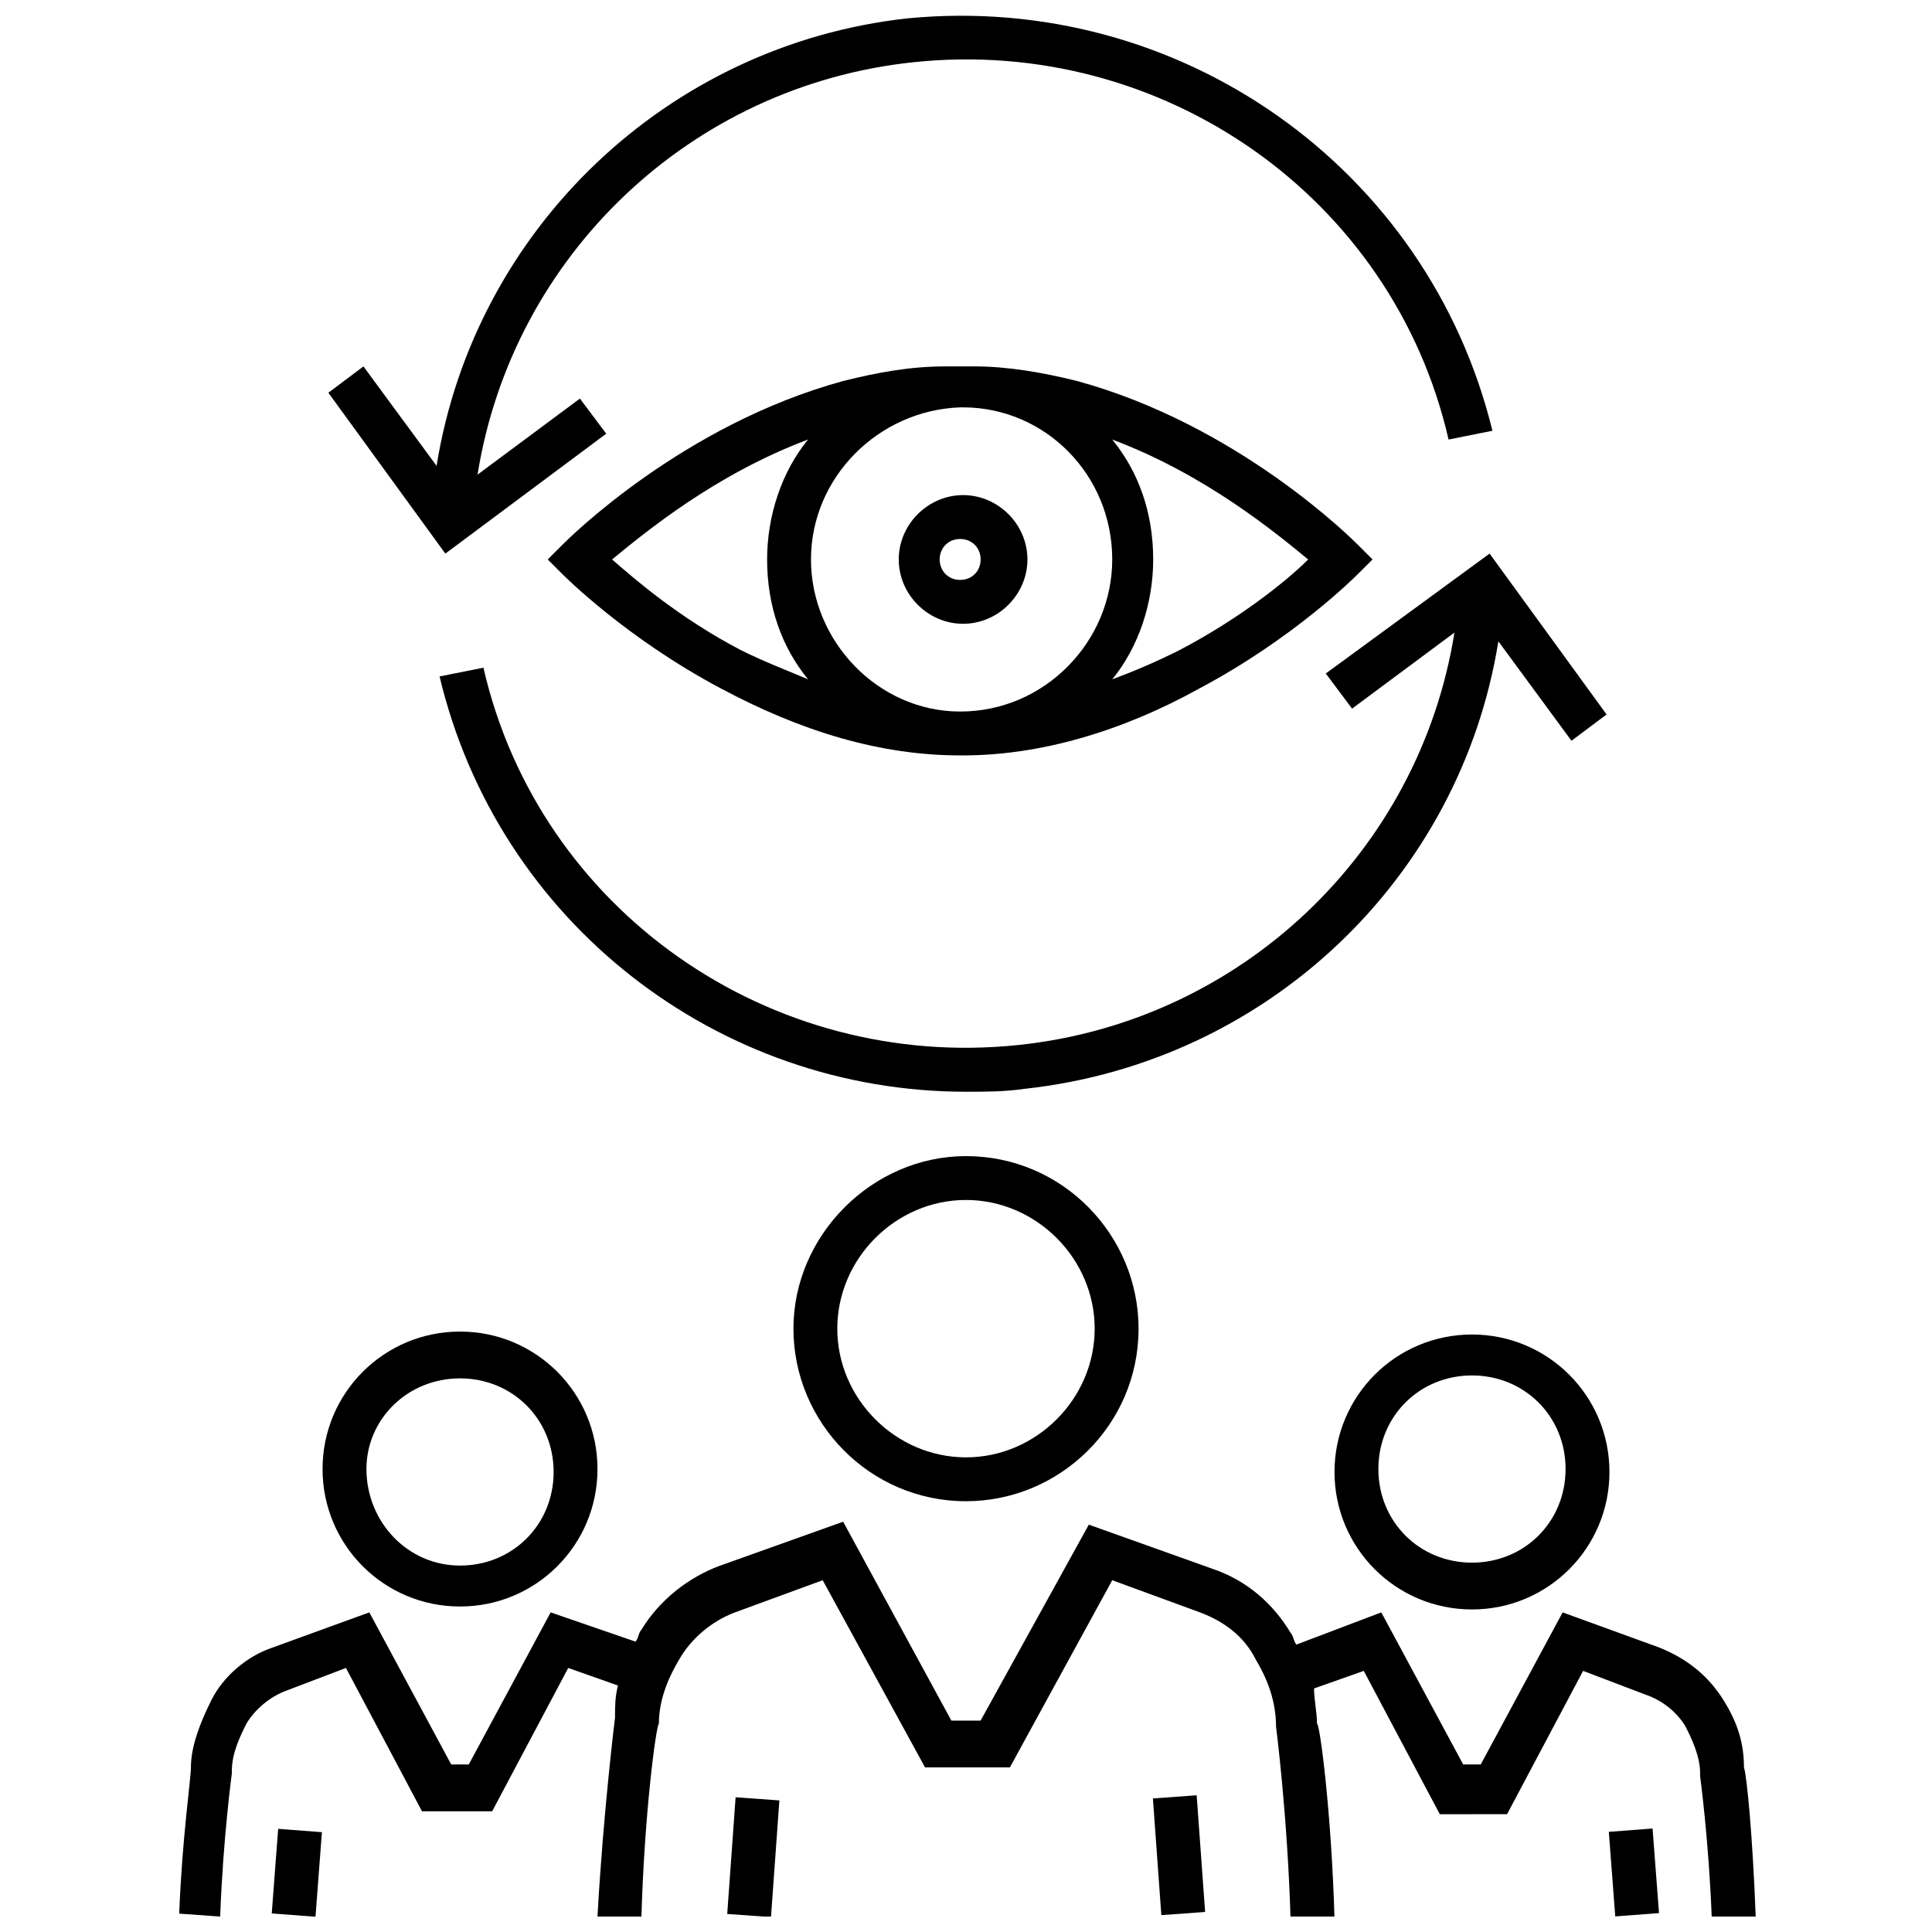
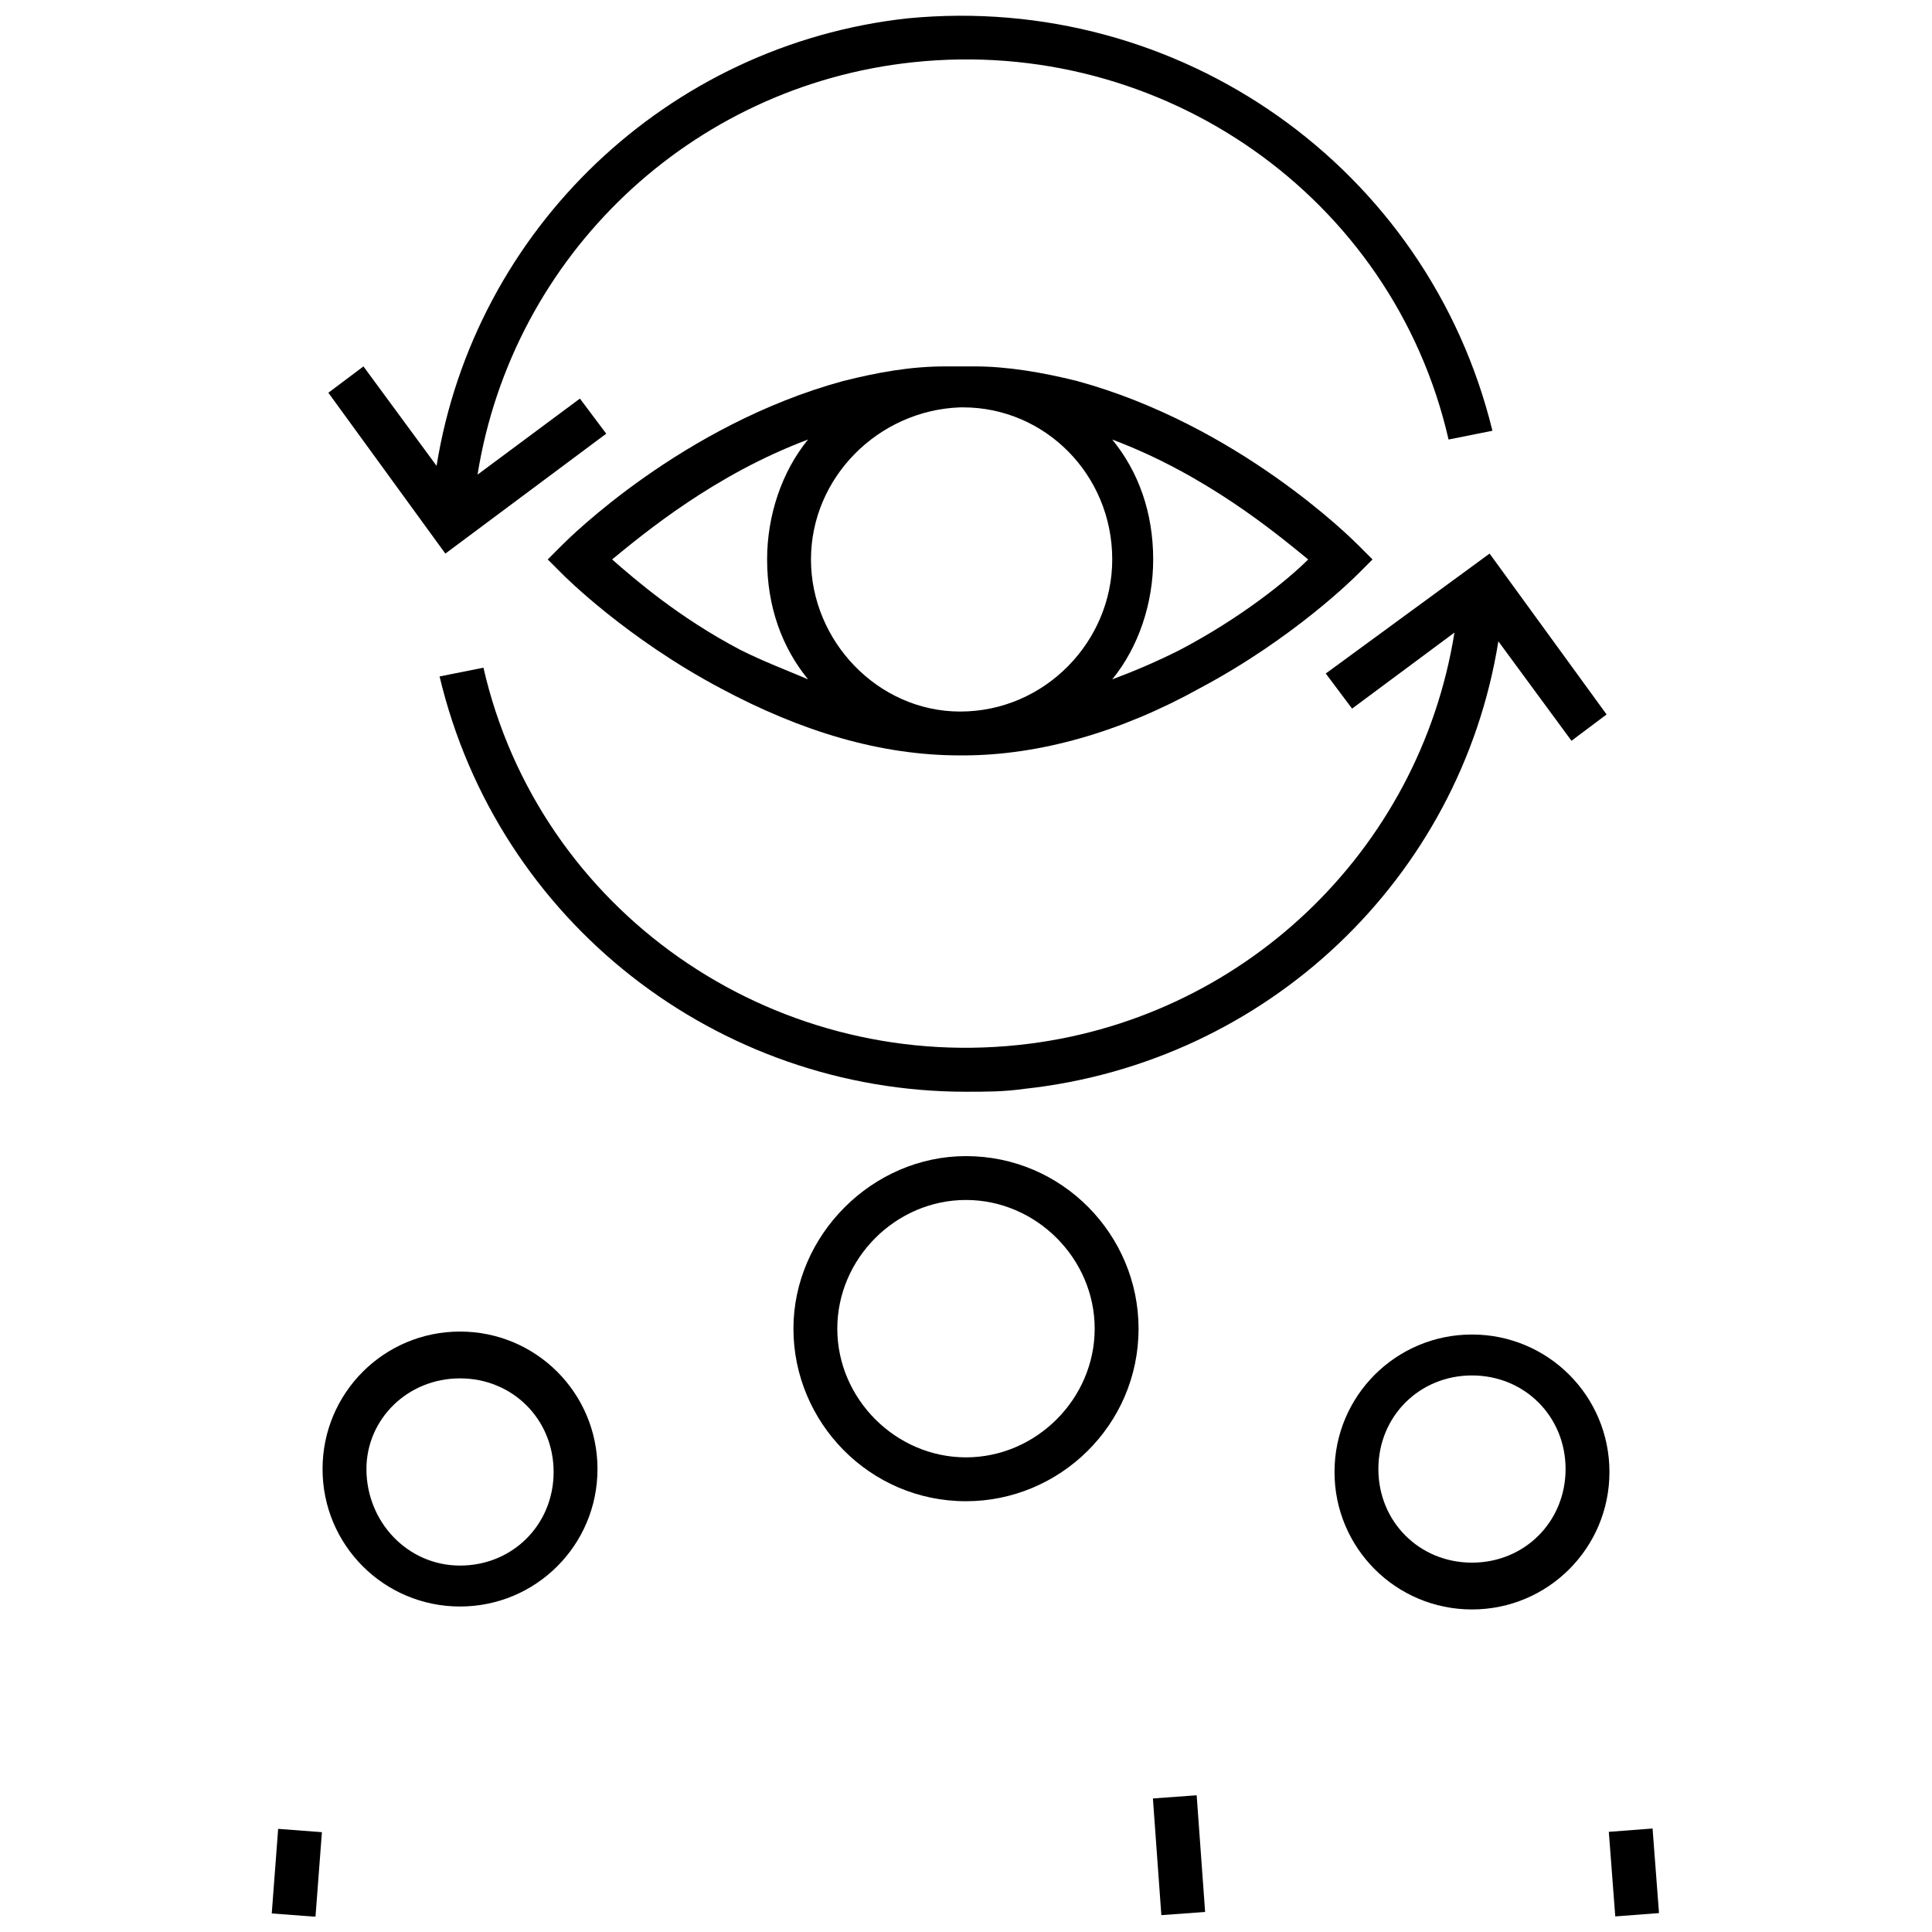
<svg xmlns="http://www.w3.org/2000/svg" width="800px" height="800px" version="1.1" viewBox="144 144 512 512">
  <defs>
    <clipPath id="f">
-       <path d="m336 620h15v31.902h-15z" />
-     </clipPath>
+       </clipPath>
    <clipPath id="e">
      <path d="m449 619h15v32.902h-15z" />
    </clipPath>
    <clipPath id="d">
-       <path d="m191 547h419v104.9h-419z" />
-     </clipPath>
+       </clipPath>
    <clipPath id="c">
      <path d="m570 628h14v23.902h-14z" />
    </clipPath>
    <clipPath id="b">
      <path d="m216 628h14v23.902h-14z" />
    </clipPath>
    <clipPath id="a">
      <path d="m231 148.09h309v142.91h-309z" />
    </clipPath>
  </defs>
  <path d="m398.45 344.19h0.773c20.152 0 41.855-6.199 62.781-17.828 24.805-13.176 41.078-29.453 41.855-30.23l3.875-3.875-3.875-3.875c-1.551-1.551-31.777-31.777-74.41-43.406-9.301-2.324-18.602-3.875-27.129-3.875h-3.875-3.875c-9.301 0-17.828 1.551-27.129 3.875-42.629 11.625-72.859 41.855-74.41 43.406l-3.875 3.875 3.875 3.875c0.773 0.773 17.051 17.051 41.855 30.23 21.707 11.629 42.633 17.828 63.562 17.828zm-39.531-51.93c0-21.703 17.828-39.531 39.531-40.305h0.773c21.703 0 39.531 17.828 39.531 40.305 0 21.703-17.828 40.305-40.305 40.305-21.703 0-39.531-18.602-39.531-40.305zm97.664 24.027c-6.199 3.102-11.625 5.426-17.828 7.75 6.977-8.527 10.852-20.152 10.852-31.777 0-12.402-3.875-23.254-10.852-31.777 24.805 9.301 43.406 24.805 51.93 31.777-5.426 5.426-17.828 15.5-34.102 24.027zm-98.438-55.809c-6.977 8.527-10.852 20.152-10.852 31.777 0 12.402 3.875 23.254 10.852 31.777-5.426-2.324-11.625-4.652-17.828-7.75-16.277-8.527-27.902-18.602-34.105-24.027 8.527-6.973 27.129-22.477 51.934-31.777z" />
-   <path d="m416.28 292.26c0-9.301-7.75-17.051-17.051-17.051-9.301 0-17.051 7.75-17.051 17.051s7.75 17.051 17.051 17.051c9.297 0 17.051-7.75 17.051-17.051zm-23.254 0c0-3.102 2.324-5.426 5.426-5.426 3.102 0 5.426 2.324 5.426 5.426 0 3.102-2.324 5.426-5.426 5.426-3.102 0-5.426-2.328-5.426-5.426z" />
  <g clip-path="url(#f)">
    <path d="m348.32 652.05-11.598-0.832 2.223-30.922 11.598 0.832z" />
  </g>
  <g clip-path="url(#e)">
    <path d="m451.77 651.53-2.238-30.922 11.598-0.84 2.238 30.922z" />
  </g>
  <path d="m354.27 496.11c0 24.805 20.152 45.73 45.73 45.73 24.805 0 45.73-20.152 45.73-45.73 0-24.805-20.152-45.73-45.73-45.73-24.805 0-45.73 20.93-45.73 45.73zm79.832 0c0 18.602-15.5 34.105-34.105 34.105-18.602 0-34.105-15.5-34.105-34.105 0-18.602 15.5-34.105 34.105-34.105 18.605 0 34.105 15.504 34.105 34.105z" />
  <g clip-path="url(#d)">
    <path d="m606.17 612.38c0-6.199-1.551-11.625-5.426-17.828-3.875-6.199-9.301-10.852-17.051-13.953l-25.578-9.301-21.703 40.305h-4.652l-21.703-40.305-22.477 8.527c-0.773-0.773-0.773-2.324-1.551-3.102-4.652-7.75-11.625-13.953-20.926-17.051l-32.555-11.625-28.676 51.93h-7.75l-28.68-52.707-32.555 11.625c-8.527 3.102-16.277 9.301-20.926 17.051-0.773 0.773-0.773 2.324-1.551 3.102l-22.477-7.75-21.703 40.305h-4.652l-21.703-40.305-25.578 9.301c-6.977 2.324-13.176 7.75-16.277 13.953-3.102 6.199-5.426 12.402-5.426 17.828 0 3.102-2.324 18.602-3.102 38.754l10.855 0.773c0.773-20.926 3.102-37.98 3.102-37.98v-0.773c0-4.652 2.324-9.301 3.875-12.402 2.324-3.875 6.199-6.977 10.078-8.527l16.277-6.199 20.152 37.98h18.602l20.152-37.98 13.176 4.652c-0.773 3.102-0.773 5.426-0.773 8.527 0 0-3.102 24.805-4.652 52.707l11.625 0.773c0.773-27.902 3.875-51.156 4.652-51.93 0-6.977 3.102-13.176 5.426-17.051 3.102-5.426 8.527-10.078 14.727-12.402l23.254-8.527 27.129 49.605h22.477l27.129-49.605 23.254 8.527c6.199 2.324 11.625 6.199 14.727 12.402 2.324 3.875 5.426 10.078 5.426 17.828 0 0 3.102 24.027 3.875 51.93l11.625-0.773c-0.773-27.902-3.875-51.93-4.652-51.93 0-3.102-0.773-6.199-0.773-9.301l13.176-4.652 20.152 37.98 17.824-0.008 20.152-37.98 16.277 6.199c4.652 1.551 8.527 4.652 10.852 8.527 1.551 3.102 3.875 7.75 3.875 12.402v0.773s2.324 17.051 3.102 37.98l11.625-0.773c-0.773-20.926-2.324-37.203-3.102-39.527z" />
  </g>
  <g clip-path="url(#c)">
    <path d="m572.06 651.87-1.707-22.414 11.594-0.883 1.707 22.414z" />
  </g>
  <path d="m534.09 497.66c-20.152 0-36.43 16.277-36.43 36.43s16.277 36.43 36.43 36.43 36.43-16.277 36.43-36.43-16.277-36.43-36.43-36.43zm0 60.457c-13.953 0-24.805-10.852-24.805-24.805s10.852-24.805 24.805-24.805 24.805 10.852 24.805 24.805c-0.004 13.953-10.855 24.805-24.805 24.805z" />
  <g clip-path="url(#b)">
    <path d="m227.61 651.96-11.594-0.879 1.699-22.414 11.594 0.879z" />
  </g>
  <path d="m265.91 569.74c20.152 0 36.43-16.277 36.43-36.43s-16.277-36.43-36.43-36.43-36.43 16.277-36.43 36.43 16.277 36.43 36.43 36.43zm0-60.457c13.953 0 24.805 10.852 24.805 24.805s-10.852 24.805-24.805 24.805c-13.949-0.004-24.801-11.629-24.801-25.582 0-13.176 10.852-24.027 24.801-24.027z" />
  <path d="m495.34 322.49 6.977 9.301 27.129-20.152c-9.301 58.133-56.582 103.09-115.49 109.29-65.883 6.977-127.11-35.652-141.84-99.988l-11.625 2.324c15.5 65.109 73.633 110.06 139.52 110.06 5.426 0 10.078 0 15.5-0.773 64.332-6.977 115.49-55.805 125.57-118.59l19.379 26.352 9.301-6.977-31.004-42.629z" />
  <g clip-path="url(#a)">
    <path d="m304.66 258.93-6.977-9.301-27.129 20.152c9.301-58.133 56.582-103.09 115.49-109.29 65.883-6.977 127.11 35.652 141.84 99.988l11.625-2.324c-17.051-69.758-82.934-116.27-155.02-109.29-63.555 6.973-114.71 55.805-124.79 118.59l-19.379-26.352-9.301 6.977 31.004 42.629z" />
  </g>
</svg>